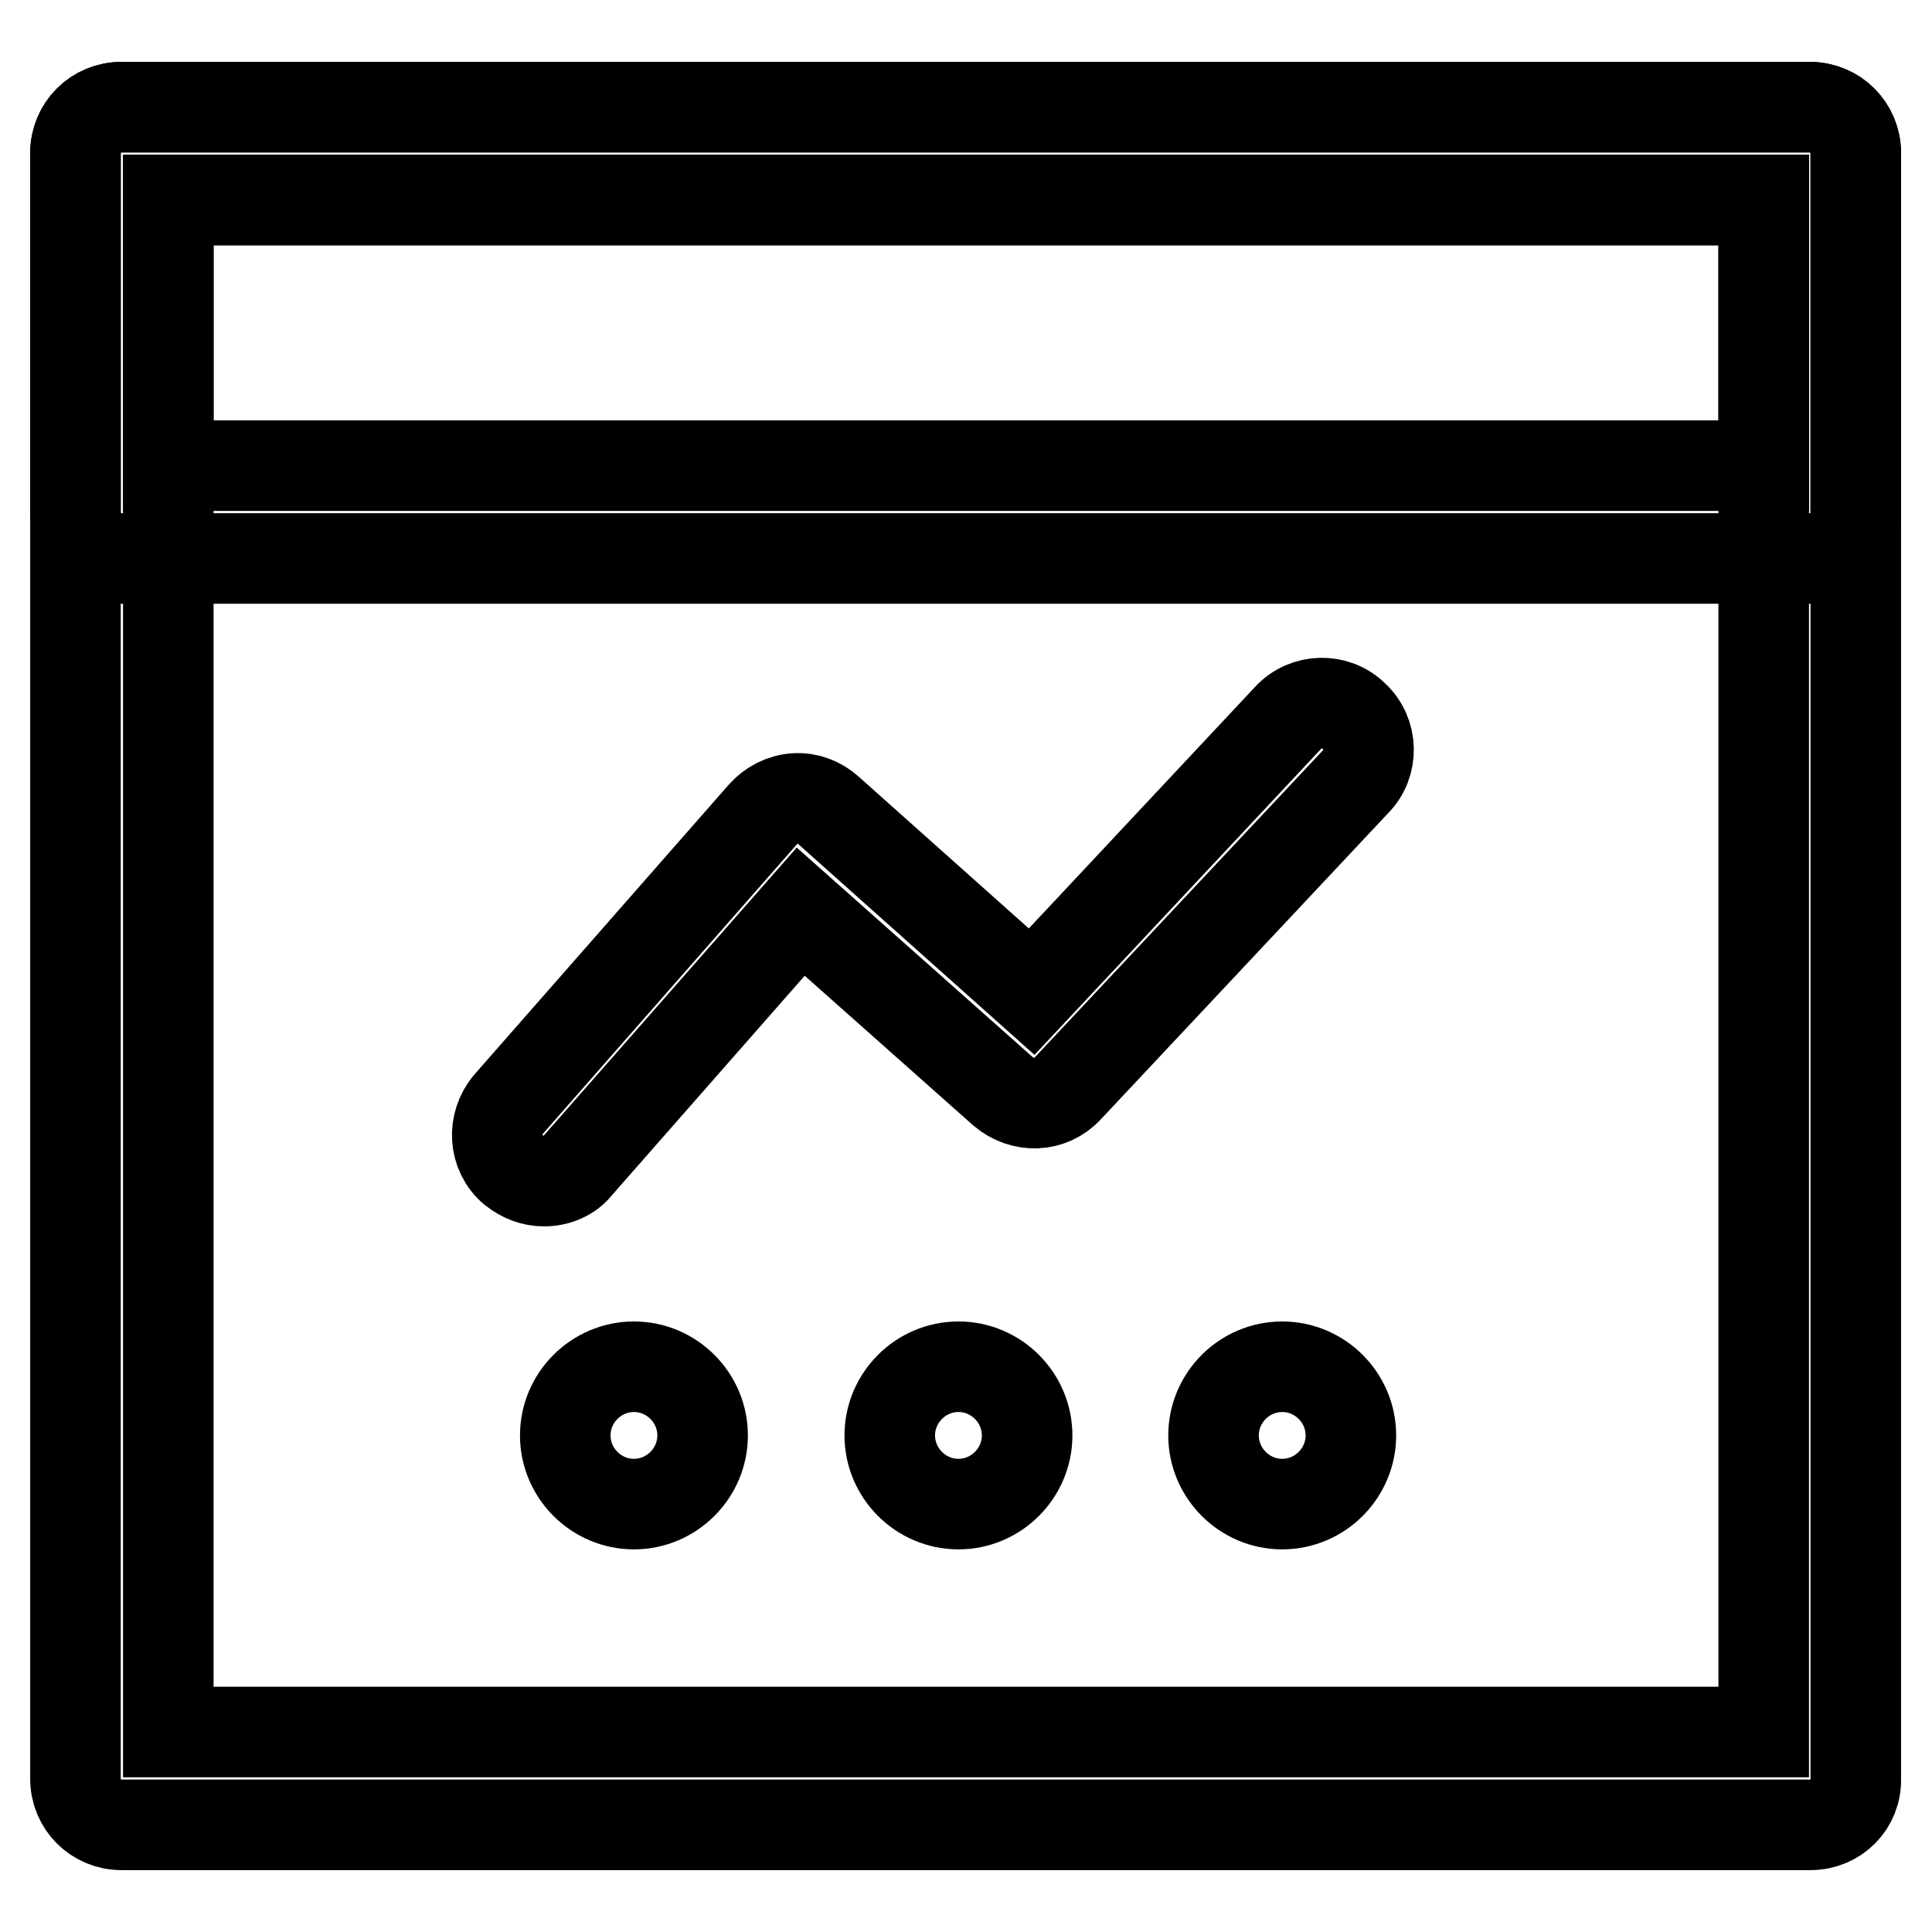
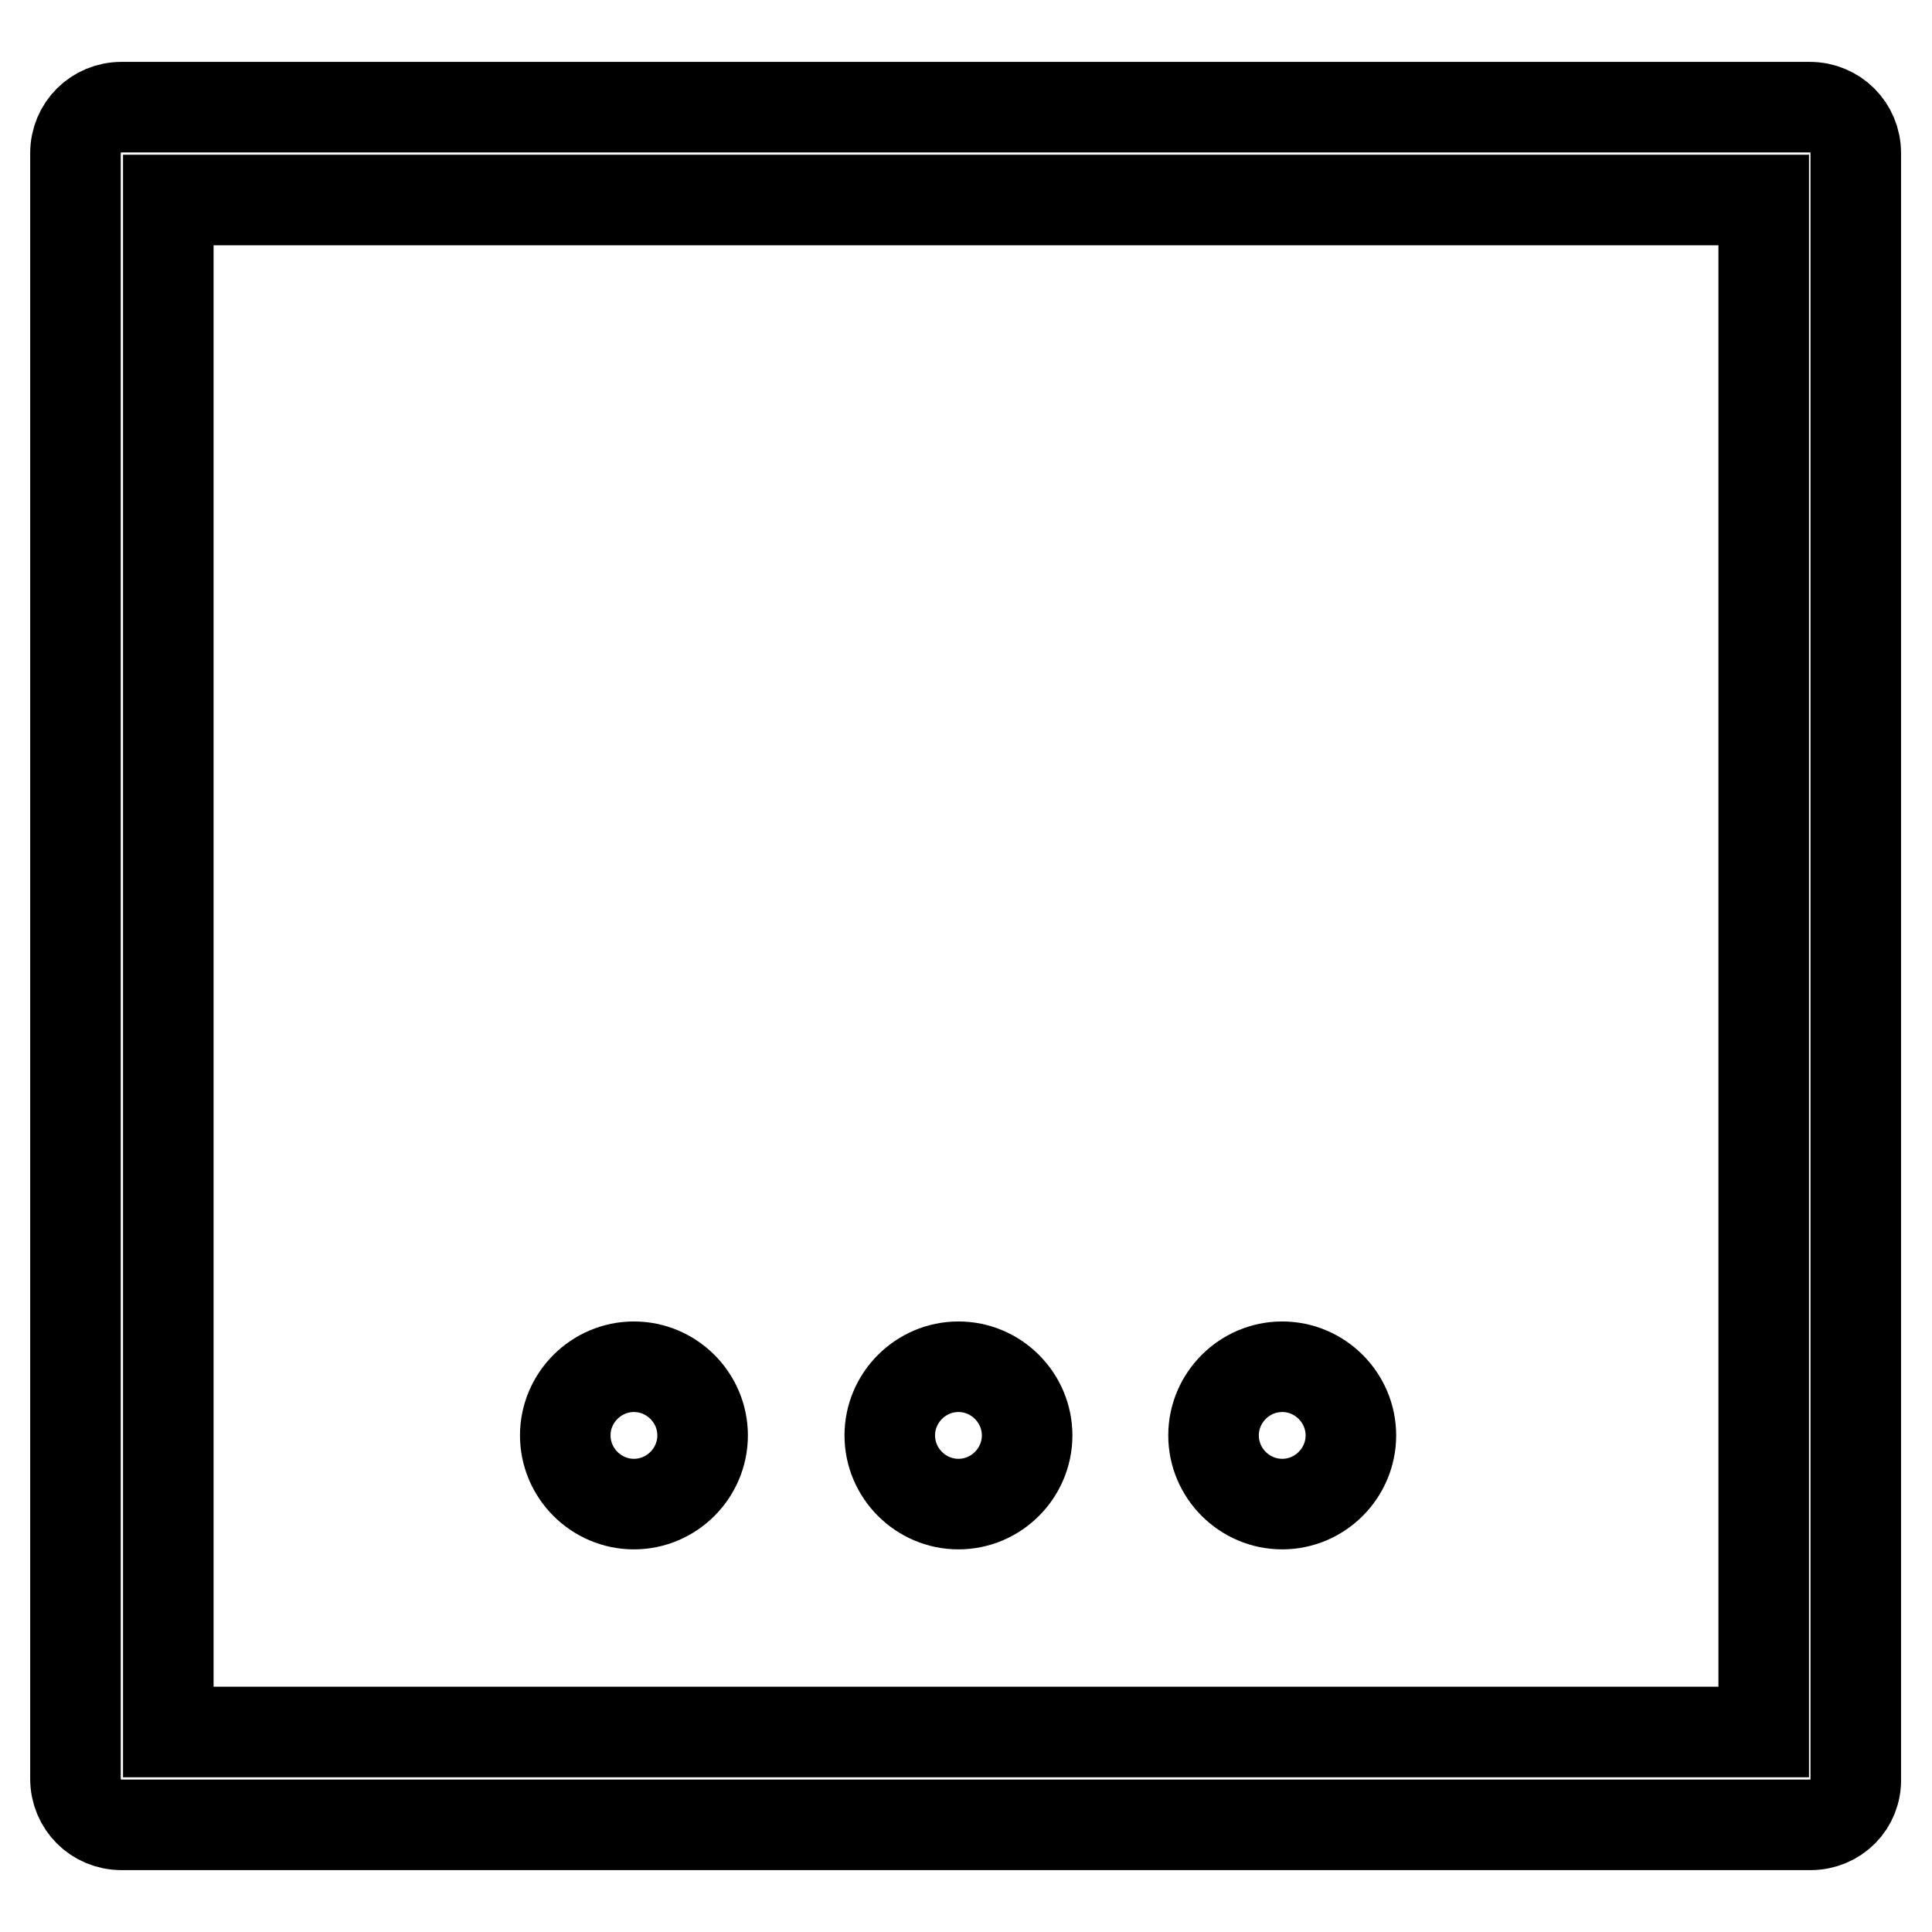
<svg xmlns="http://www.w3.org/2000/svg" version="1.1" x="0px" y="0px" viewBox="0 0 256 256" enable-background="new 0 0 256 256" xml:space="preserve">
  <g>
    <path stroke-width="12" fill-opacity="0" stroke="#000000" d="M239.9,241.8H16.1c-3.4,0-6.1-2.7-6.1-6.1V20.3c0-3.4,2.7-6.1,6.1-6.1h223.7c3.4,0,6.1,2.7,6.1,6.1v215.4 C246,239.1,243.3,241.8,239.9,241.8L239.9,241.8z M22.3,229.5h211.4V26.5H22.3V229.5z" />
-     <path stroke-width="12" fill-opacity="0" stroke="#000000" d="M239.9,74H16.1c-3.4,0-6.1-2.7-6.1-6.1V20.3c0-3.4,2.7-6.1,6.1-6.1h223.7c3.4,0,6.1,2.7,6.1,6.1v47.6 C246,71.3,243.3,74,239.9,74L239.9,74z M22.3,61.7h211.4V26.5H22.3V61.7z M72.1,156.5c-1.5,0-2.8-0.5-4.1-1.5 c-2.6-2.2-2.8-6.1-0.6-8.7l33.7-38.4c1.1-1.2,2.6-2,4.3-2.1c1.6-0.1,3.2,0.5,4.4,1.6l26.9,24l34-36.3c2.3-2.5,6.3-2.6,8.7-0.2 c2.5,2.3,2.6,6.3,0.2,8.7l-38.1,40.6c-2.3,2.5-6,2.6-8.6,0.4l-26.8-23.8l-29.6,33.7C75.5,155.8,73.8,156.5,72.1,156.5z" />
    <path stroke-width="12" fill-opacity="0" stroke="#000000" d="M74.9,190.2c0,5,4.1,9.1,9.1,9.1s9.1-4.1,9.1-9.1s-4.1-9.1-9.1-9.1S74.9,185.2,74.9,190.2z" />
    <path stroke-width="12" fill-opacity="0" stroke="#000000" d="M117.9,190.2c0,5,4.1,9.1,9.1,9.1s9.1-4.1,9.1-9.1s-4.1-9.1-9.1-9.1S117.9,185.2,117.9,190.2z" />
    <path stroke-width="12" fill-opacity="0" stroke="#000000" d="M160.8,190.2c0,5,4.1,9.1,9.1,9.1c5,0,9.1-4.1,9.1-9.1s-4.1-9.1-9.1-9.1 C164.9,181.1,160.8,185.2,160.8,190.2z" />
  </g>
</svg>